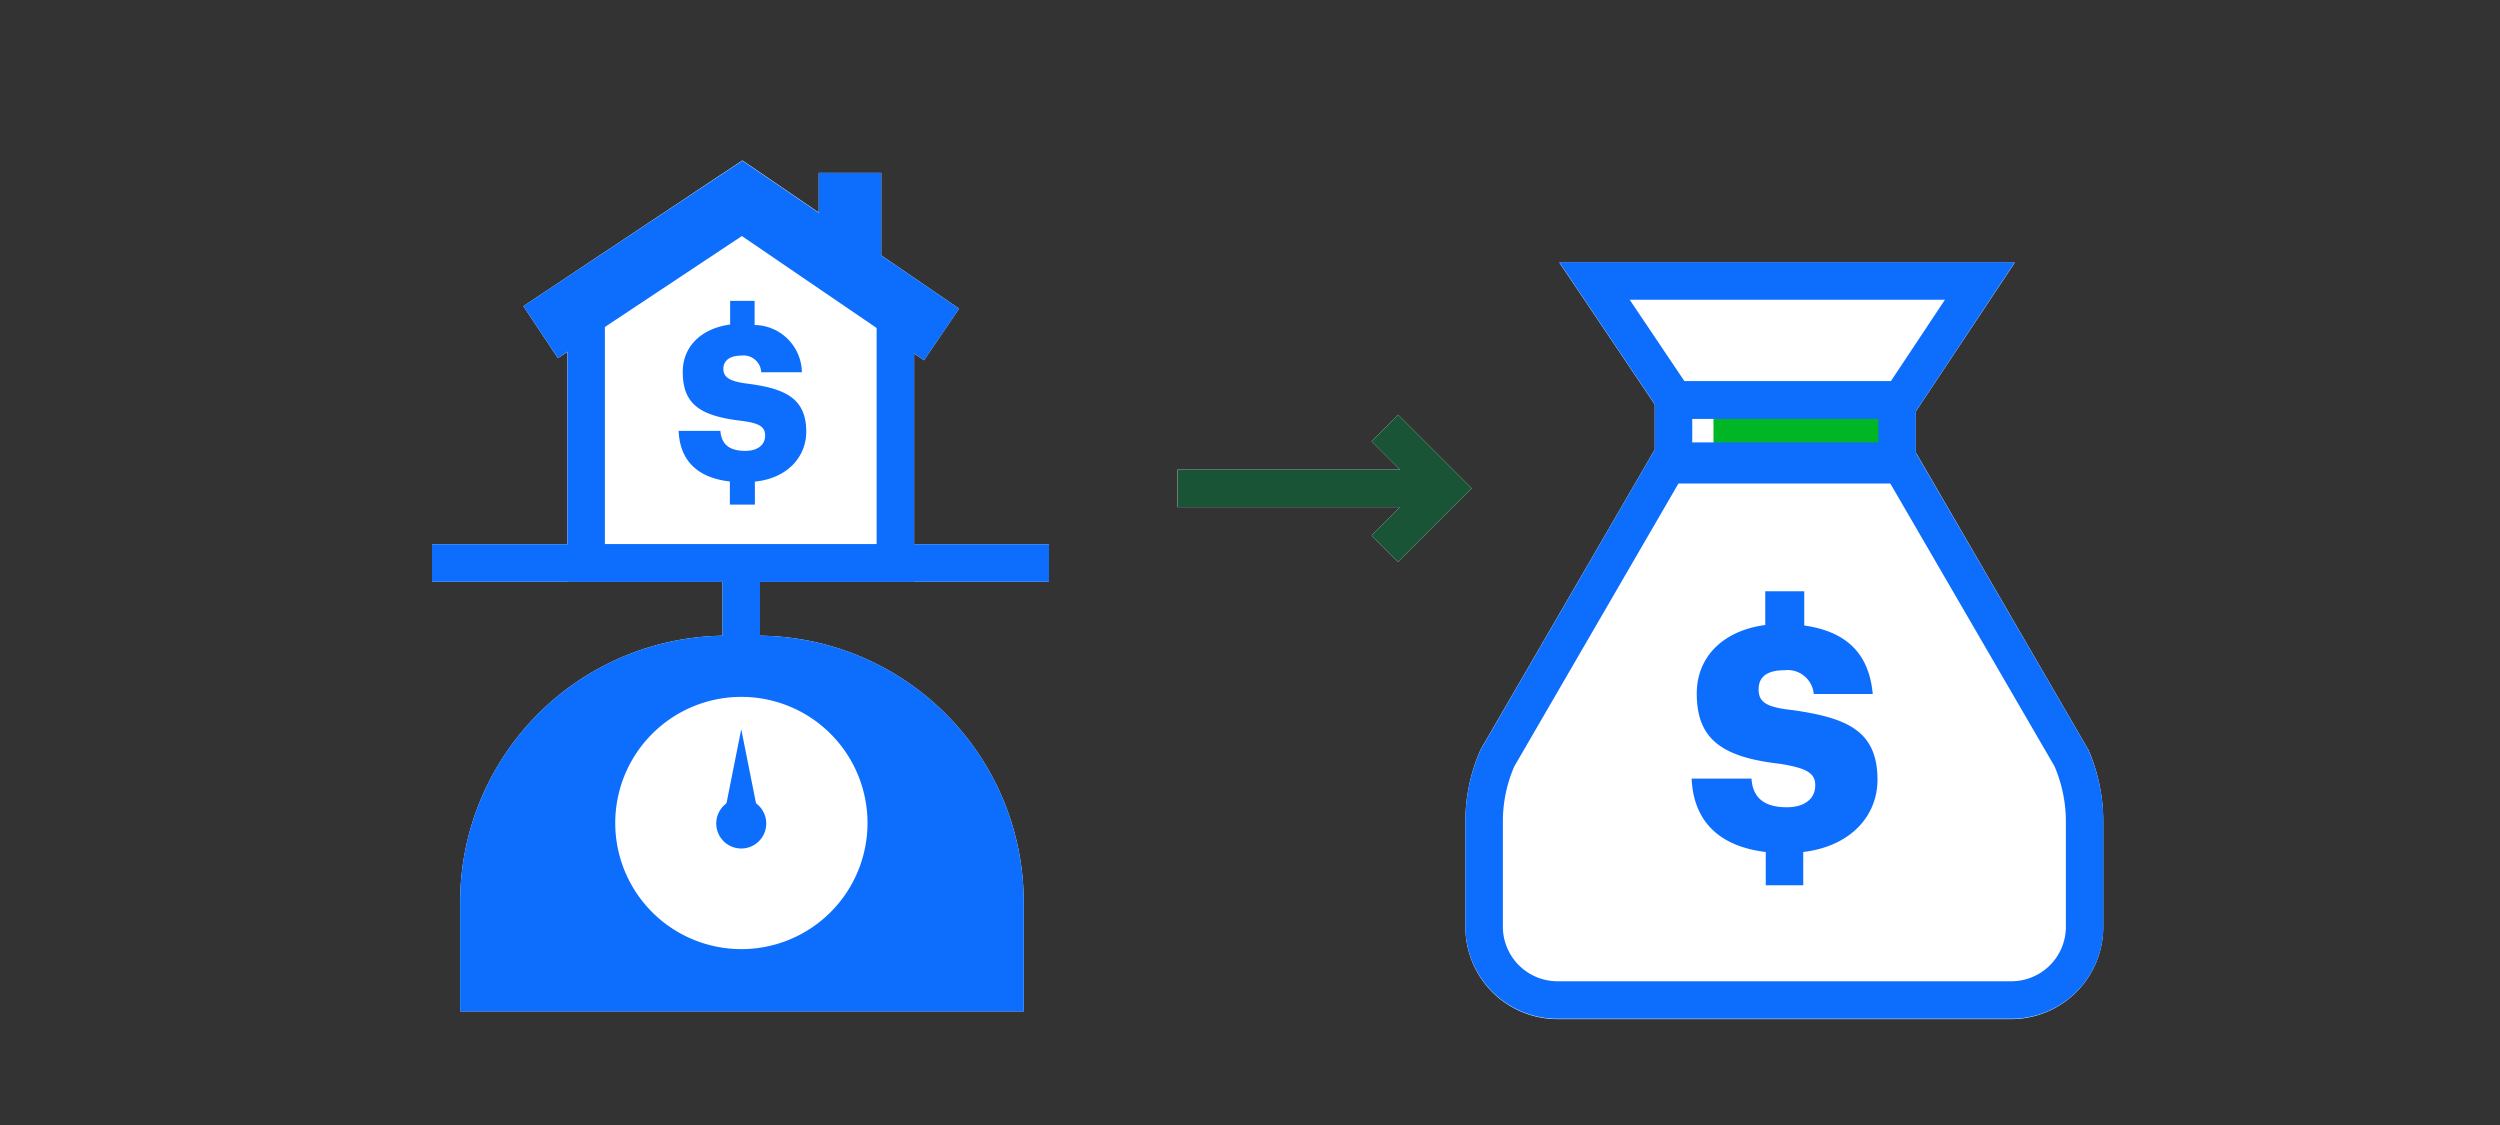
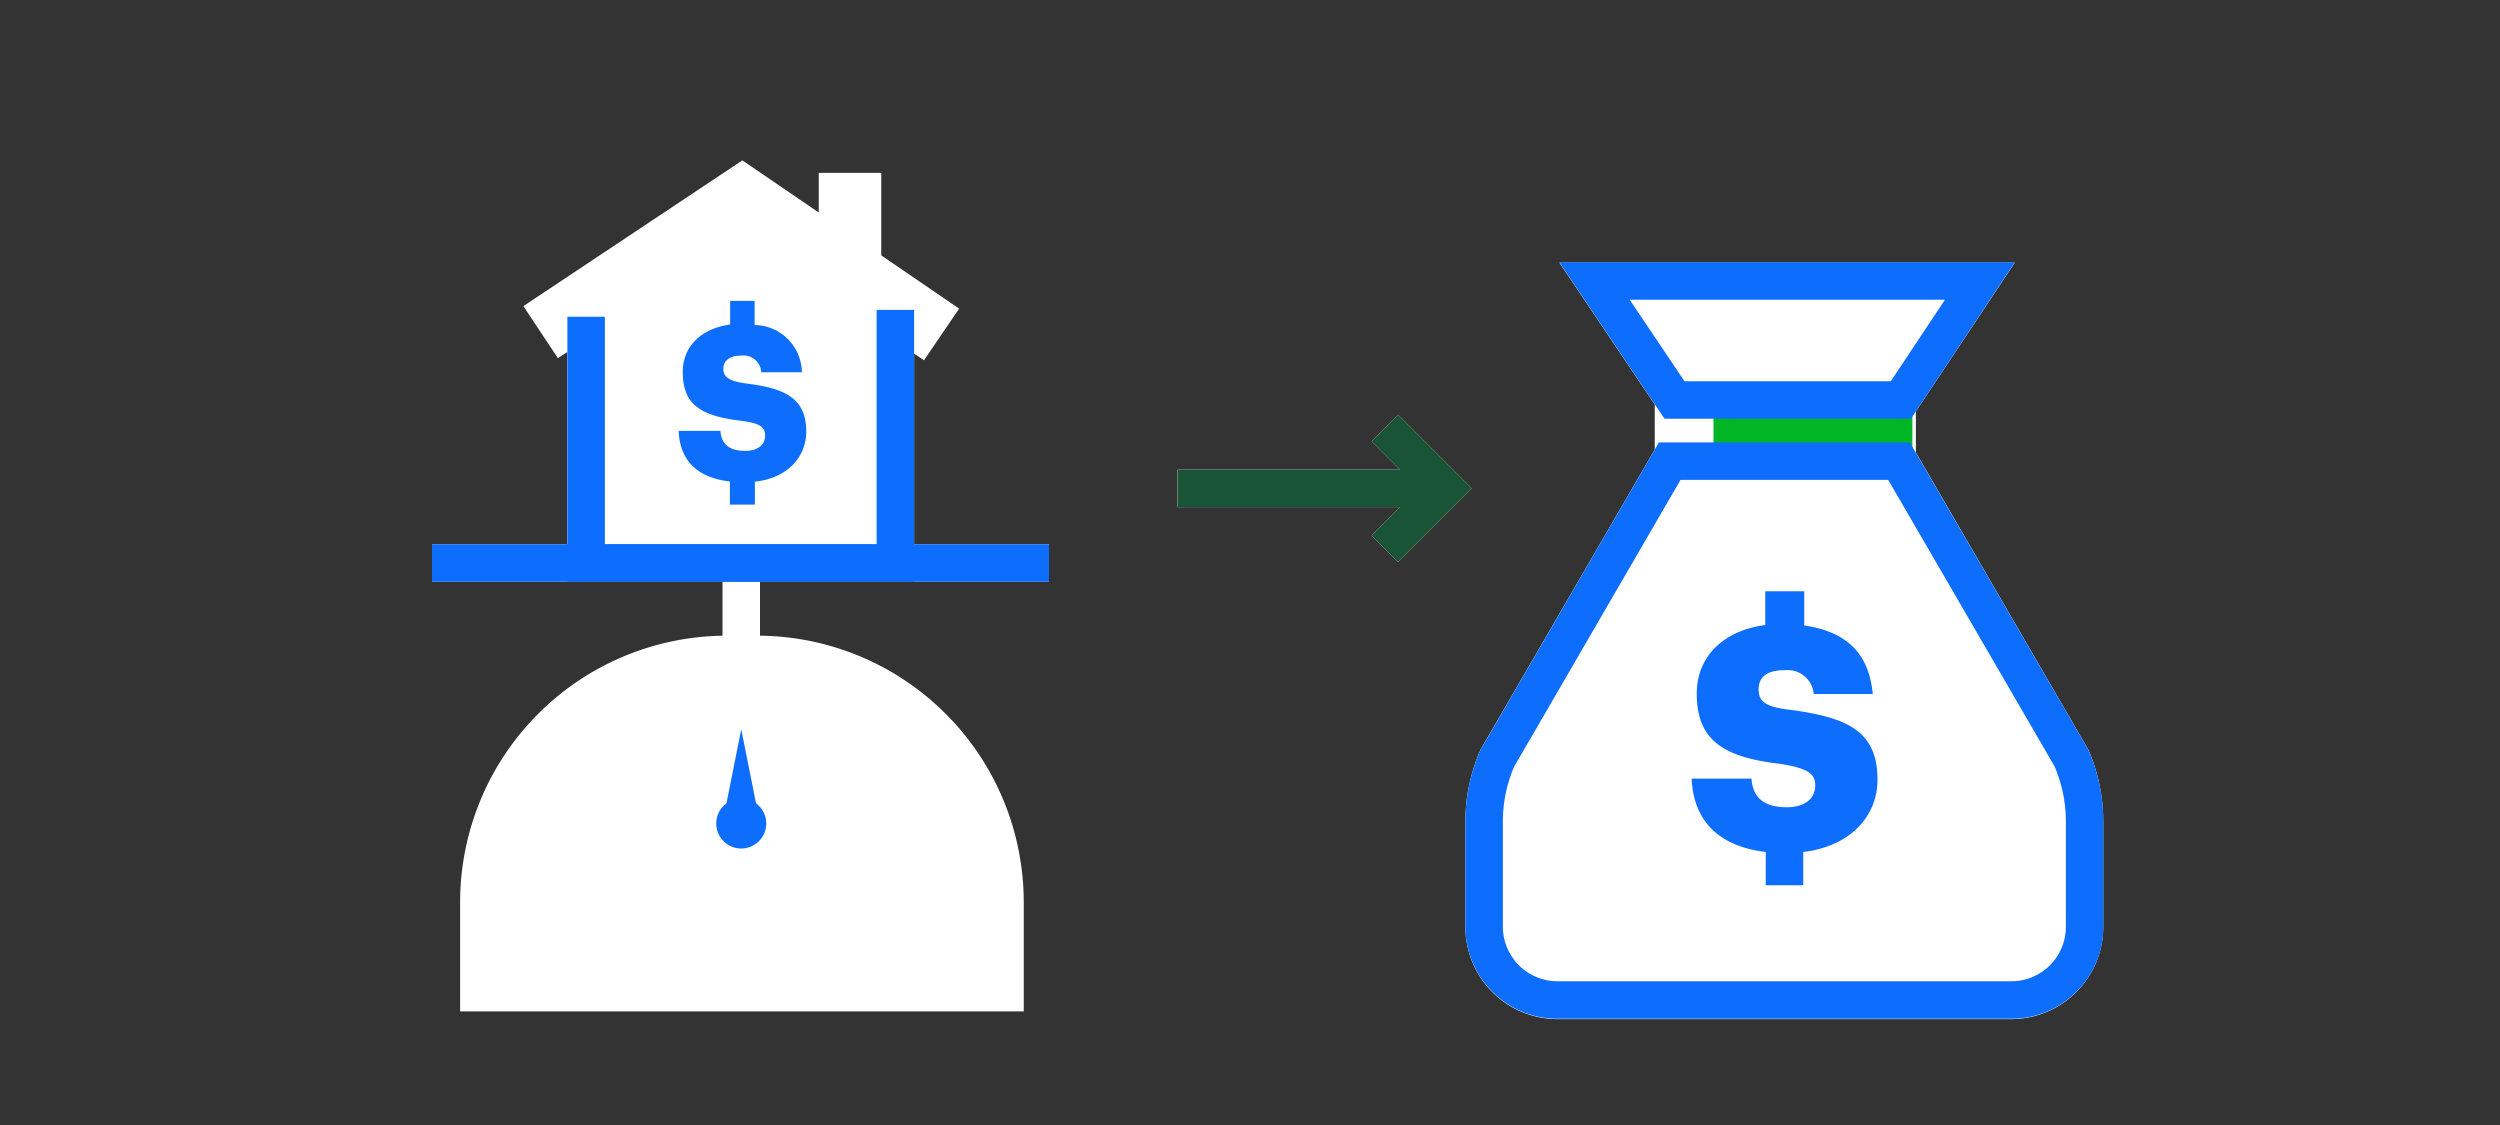
<svg xmlns="http://www.w3.org/2000/svg" viewBox="0 0 200 90">
  <rect x="0" y="0" width="200" height="90" fill="#333333" stroke="none" />
  <title>TDFlexLine</title>
  <g id="FLT_ART_WORKS" data-name="FLT ART WORKS">
    <path d="M73.13,28.29l.79.53,2.81-4.13L70.5,20.43v-6.6h-5V17l-6.11-4.17L41.87,24.49l2.76,4.16.75-.49V43.54H34.56v3H57.8v4.32h-.14A21.33,21.33,0,0,0,36.81,72.12v8.79H81.9V72.12A21.33,21.33,0,0,0,61.05,50.86H60.8V46.54H83.92v-3H73.13Z" style="fill:#fff" />
    <path d="M153.27,36.2V32.91L161.19,21H124.74l7.64,11.36v3.6L118.5,59.87l-.08.16a14.14,14.14,0,0,0-1.19,5.61v8.53a7.37,7.37,0,0,0,7.36,7.36H160.9a7.37,7.37,0,0,0,7.36-7.36V65.64A14.34,14.34,0,0,0,167.08,60Z" style="fill:#fff" />
    <polygon points="111.85 33.18 109.73 35.3 112 37.57 94.2 37.57 94.2 40.57 112 40.57 109.73 42.84 111.85 44.96 117.74 39.07 111.85 33.18" style="fill:#fff" />
    <polyline points="34.56 45.04 59.36 45.04 83.92 45.04" style="fill:none;stroke:#0d6efd;stroke-miterlimit:10;stroke-width:3px" />
-     <line x1="59.3" y1="51.56" x2="59.3" y2="45.04" style="fill:none;stroke:#0d6efd;stroke-miterlimit:10;stroke-width:3px" />
-     <path d="M61.05,50.86H57.66A21.32,21.32,0,0,0,36.81,72.12v8.8H81.9v-8.8A21.32,21.32,0,0,0,61.05,50.86ZM59.3,75.93A10.09,10.09,0,1,1,69.4,65.84,10.09,10.09,0,0,1,59.3,75.93Z" style="fill:#0d6efd" />
    <path d="M59.3,67.88a2,2,0,1,1,2-2A2,2,0,0,1,59.3,67.88Z" style="fill:#0d6efd" />
    <polygon points="60.8 65.86 57.8 65.86 59.3 58.34 60.8 65.86" style="fill:#0d6efd" />
    <polyline points="46.89 25.34 46.89 45.04 71.63 45.04 71.63 24.79" style="fill:none;stroke:#0d6efd;stroke-miterlimit:10;stroke-width:3px" />
-     <polyline points="43.25 26.57 59.37 15.87 75.33 26.76" style="fill:none;stroke:#0d6efd;stroke-miterlimit:10;stroke-width:5px" />
-     <line x1="68" y1="13.83" x2="68" y2="21.09" style="fill:none;stroke:#0d6efd;stroke-miterlimit:10;stroke-width:5px" />
    <path d="M60.37,24.07V26a3.84,3.84,0,0,1,3.78,3.78H60.9a1.42,1.42,0,0,0-1.62-1.33c-.93,0-1.41.43-1.41,1.05s.38,1,1.91,1.19c2.95.38,4.72,1.12,4.72,3.84,0,2-1.48,3.73-4.11,4v1.84h-2V38.52c-2.65-.31-4-1.71-4.1-4.05h3.34c.08.88.5,1.6,2,1.6,1,0,1.58-.5,1.58-1.22s-.46-1-1.94-1.19c-3.29-.39-4.65-1.34-4.65-3.91,0-2,1.43-3.46,3.79-3.79V24.07Z" style="fill:#0d6efd" />
    <rect x="137.08" y="33.02" width="15.91" height="3.12" style="fill:#00b624" />
    <path d="M145.22,62.83c0,1.06-.84,1.75-2.28,1.75-2.13,0-2.74-1.07-2.82-2.29h-4.79c.15,3.35,2.13,5.41,5.93,5.87v2.66h3V68.16c3.81-.46,5.94-2.9,5.94-5.79,0-4-2.59-4.95-6.77-5.56-2.21-.23-2.74-.68-2.74-1.67s.68-1.52,2.05-1.52a2.1,2.1,0,0,1,2.36,1.9h4.72c-.3-3.27-2.13-5-5.48-5.48V47.3h-3.12V50c-3.43.46-5.48,2.59-5.48,5.48,0,3.65,2,5.1,6.7,5.63C144.54,61.46,145.22,61.84,145.22,62.83Z" style="fill:#0d6efd" />
-     <rect x="133.88" y="32" width="17.89" height="5.18" style="fill:none;stroke:#0d6efd;stroke-miterlimit:10;stroke-width:3px" />
    <polygon points="127.56 22.48 133.96 32 143.01 32 152.07 32 158.39 22.48 127.56 22.48" style="fill:none;stroke:#0d6efd;stroke-miterlimit:10;stroke-width:3px" />
    <path d="M124.59,80a5.87,5.87,0,0,1-5.86-5.86V65.64a12.57,12.57,0,0,1,1.07-5l13.78-23.75h18.34L165.7,60.62a12.74,12.74,0,0,1,1.07,5v8.53A5.86,5.86,0,0,1,160.9,80Z" style="fill:none;stroke:#0d6efd;stroke-miterlimit:10;stroke-width:3px" />
    <line x1="114.39" y1="39.07" x2="94.21" y2="39.07" style="fill:none;stroke:#1a5436;stroke-miterlimit:10;stroke-width:3px" />
    <polyline points="110.79 34.24 115.62 39.07 110.79 43.9" style="fill:none;stroke:#1a5436;stroke-miterlimit:10;stroke-width:3px" />
  </g>
</svg>